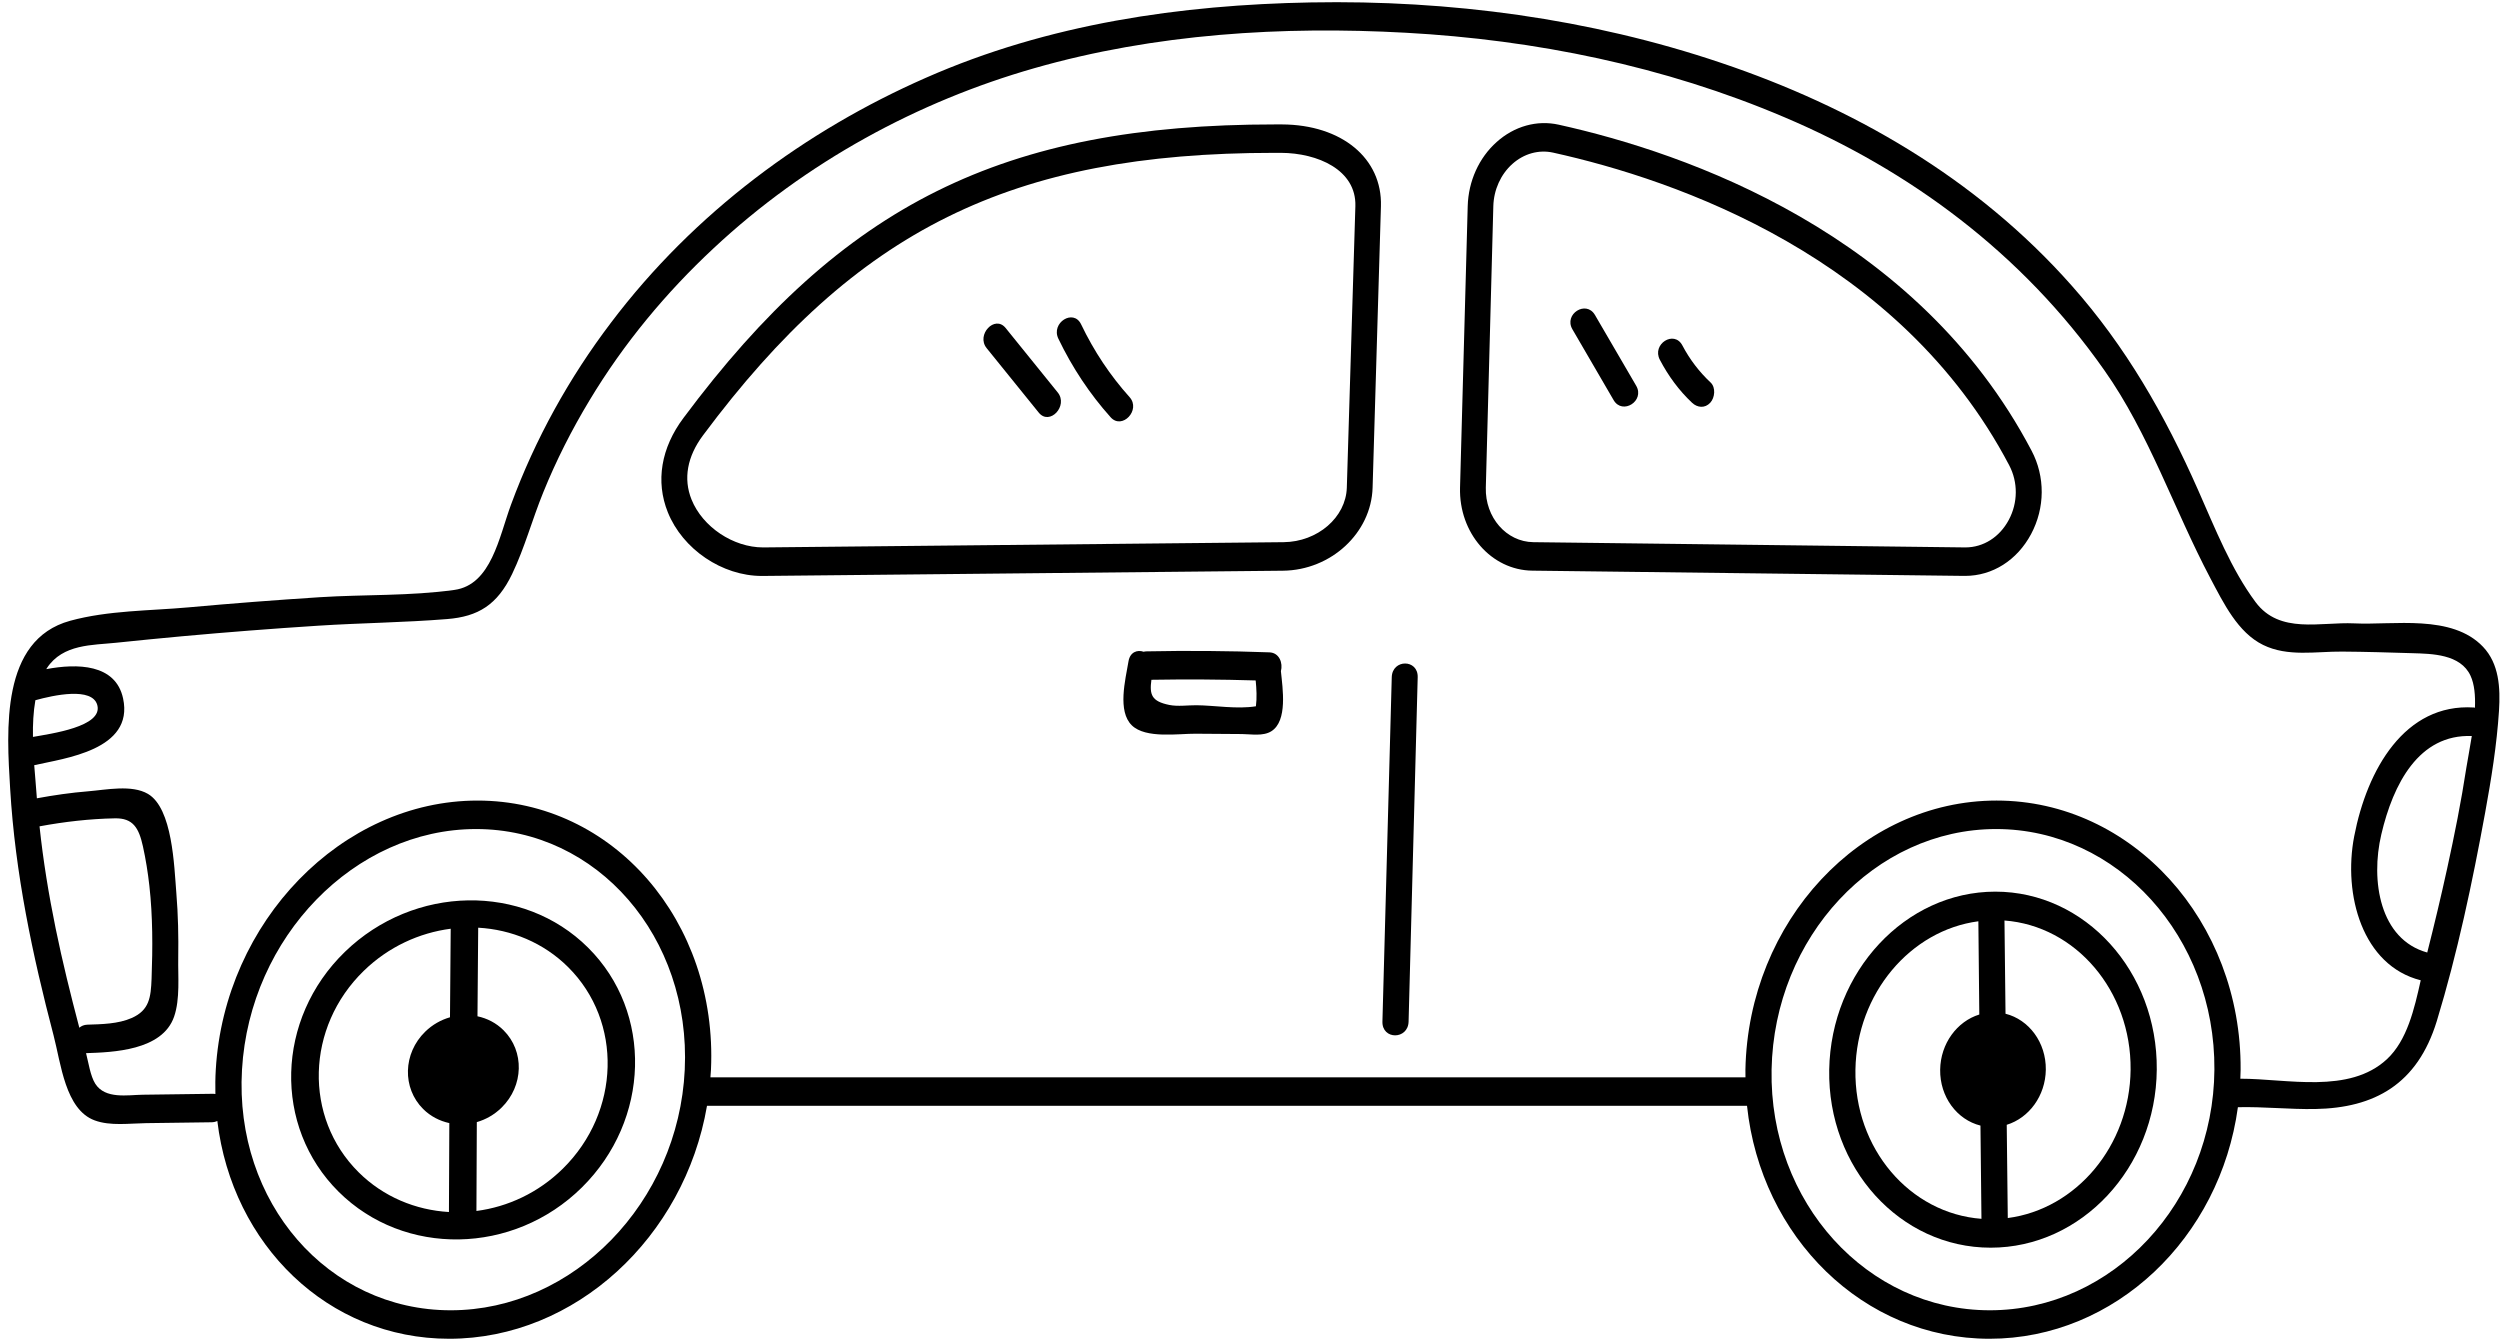
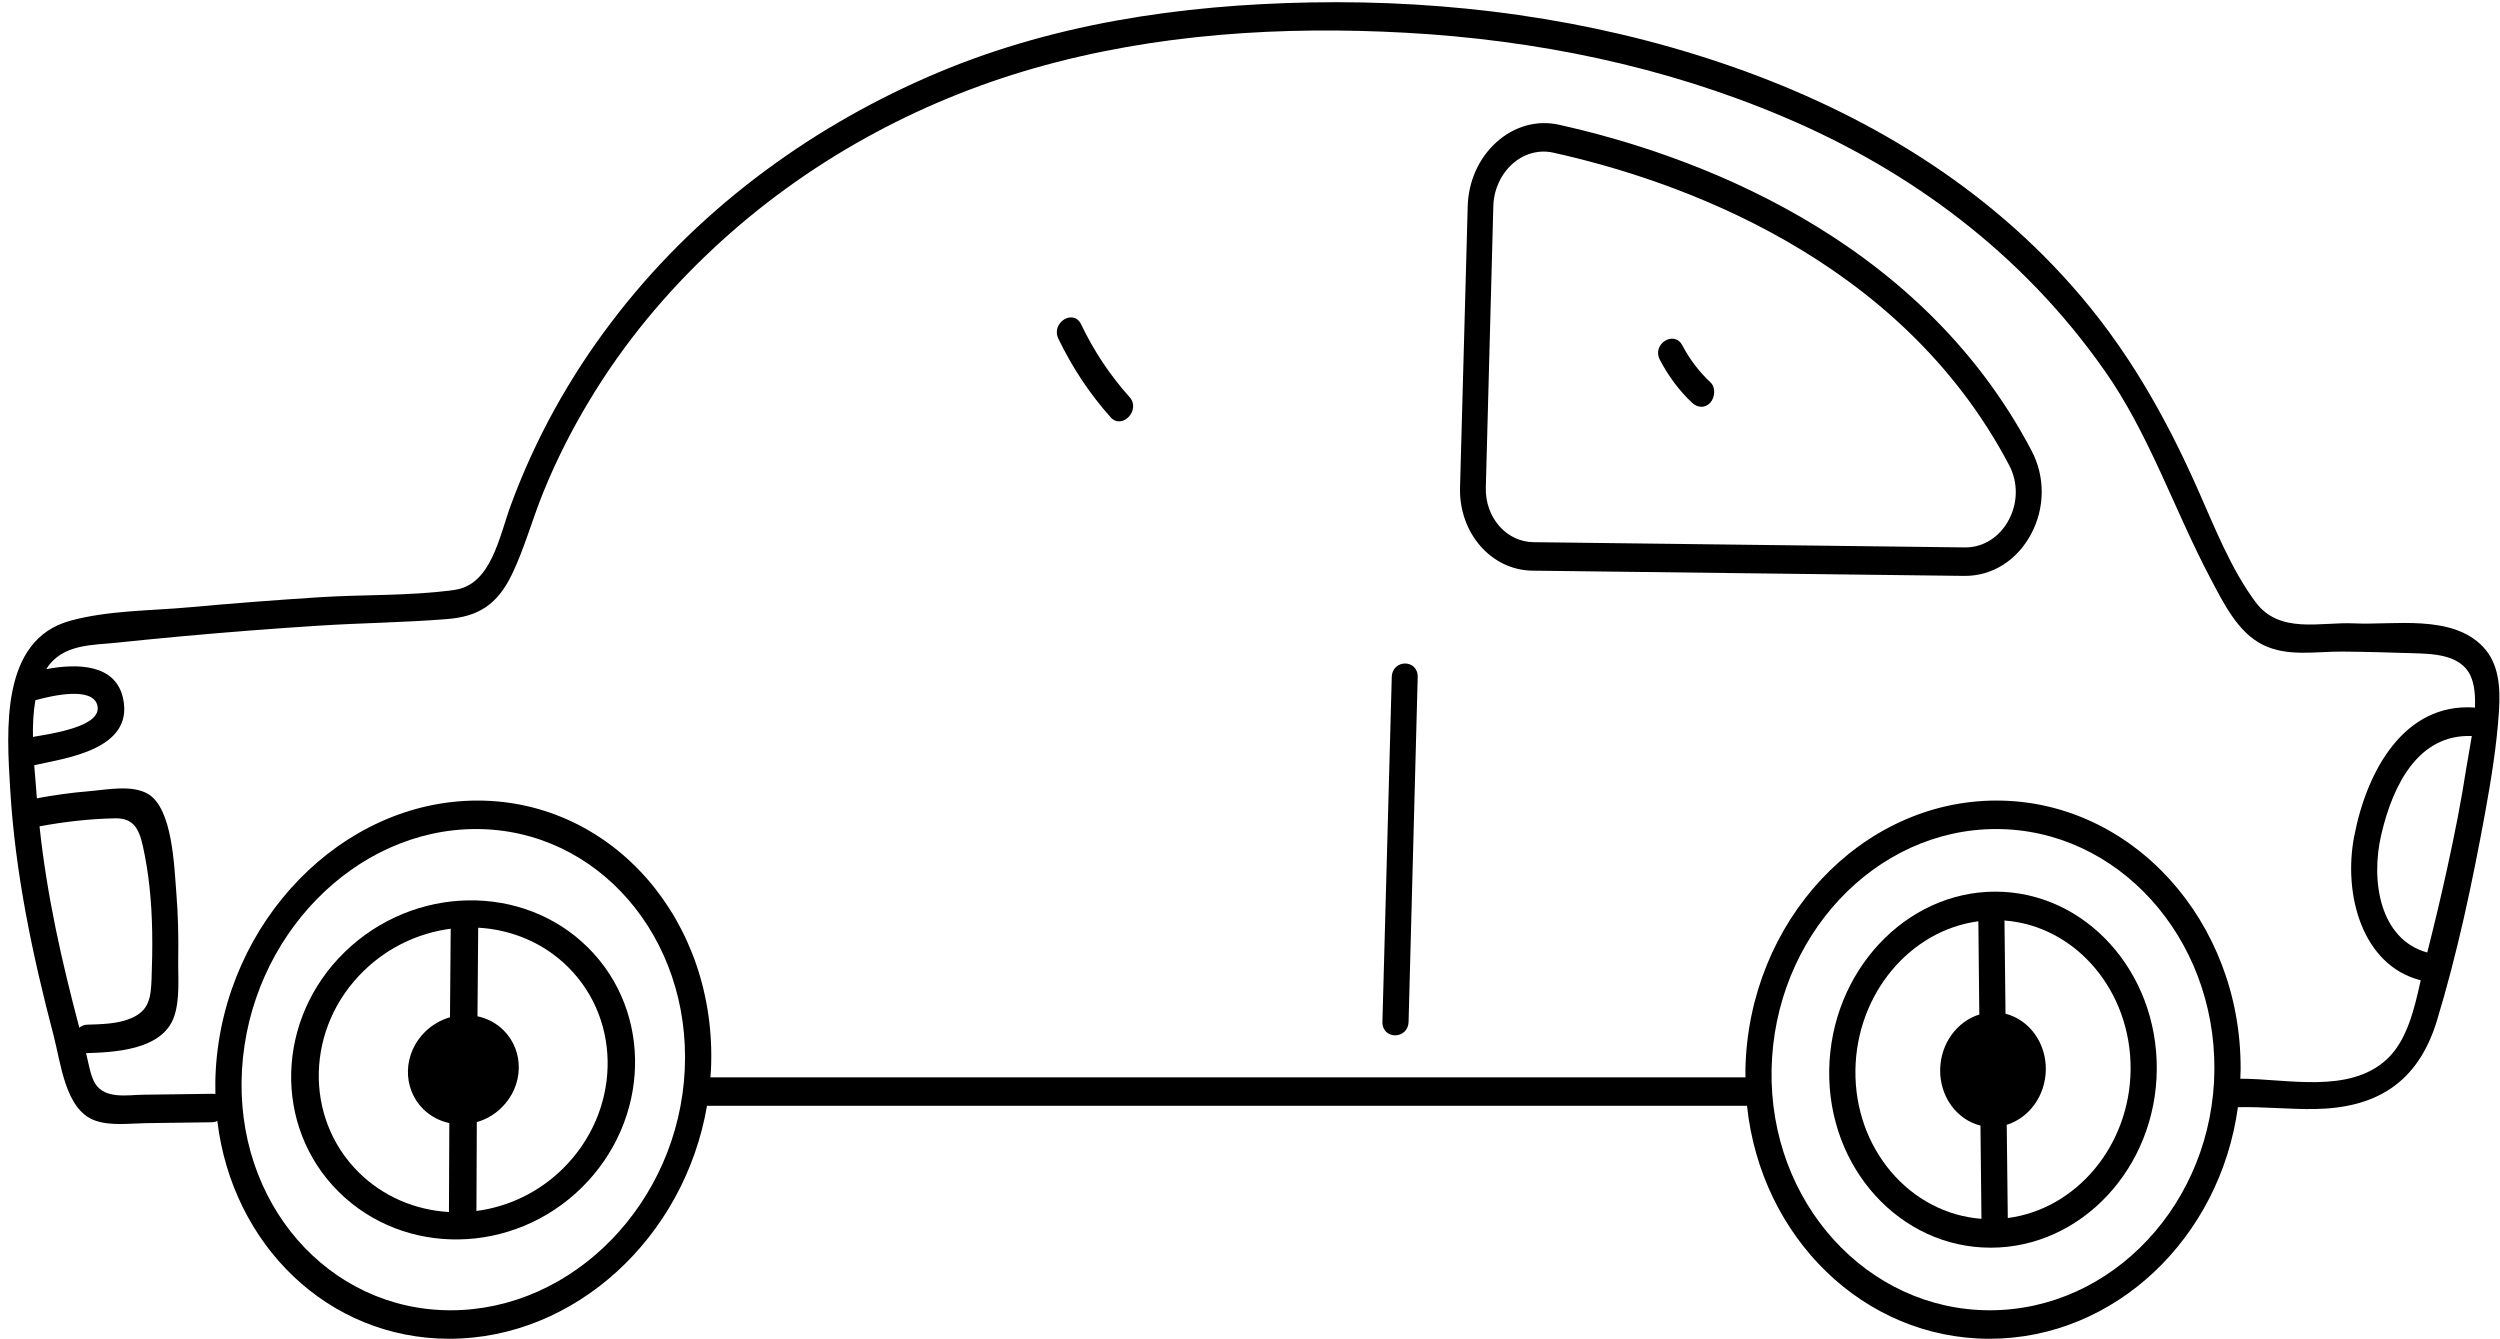
<svg xmlns="http://www.w3.org/2000/svg" baseProfile="tiny" height="242.6" overflow="visible" preserveAspectRatio="xMidYMid meet" version="1.0" viewBox="-1.5 -0.4 452.9 242.6" width="452.9" zoomAndPan="magnify">
  <g id="change1_1">
    <path d="M359.97,161.13c-16.28,0-29.78,14.47-30.09,32.25s12.81,32.25,29.25,32.25s29.94-14.47,30.09-32.25 C389.38,175.59,376.26,161.13,359.97,161.13z M334.63,193.38c0.23-13.83,9.97-25.26,22.27-26.88c0.06,5.63,0.12,11.26,0.17,16.89 c-4.02,1.24-7.02,5.24-7.09,9.99c-0.07,4.94,3.05,9.07,7.3,10.13c0.06,5.63,0.12,11.26,0.18,16.89 C344.49,219.43,334.39,207.68,334.63,193.38z M362.23,220.26c-0.06-5.63-0.13-11.26-0.19-16.89c4.03-1.24,7.02-5.24,7.08-9.99 c0.06-4.94-3.07-9.07-7.3-10.13c-0.06-5.63-0.12-11.26-0.19-16.89c12.88,0.97,22.98,12.71,22.85,27.02 C384.34,207.2,374.62,218.64,362.23,220.26z" />
    <path d="M60.98,172.04c-12.52,12.14-13.03,31.63-1.14,43.45c11.89,11.82,31.66,11.48,44.06-0.76 c12.41-12.24,12.92-31.74,1.14-43.45C93.27,159.56,73.5,159.9,60.98,172.04z M80.02,183.89c-1.63,0.47-3.18,1.33-4.49,2.61 c-4.03,3.93-4.19,10.2-0.37,14.01c1.34,1.33,2.99,2.17,4.74,2.55c-0.03,5.37-0.05,10.74-0.07,16.11 c-6.02-0.35-11.87-2.74-16.37-7.21c-9.98-9.92-9.55-26.3,0.96-36.5c4.47-4.34,10.04-6.87,15.73-7.61 C80.1,173.19,80.06,178.54,80.02,183.89z M100.47,211.31c-4.43,4.37-9.98,6.93-15.66,7.67c0.02-5.37,0.04-10.74,0.07-16.1 c1.63-0.47,3.18-1.34,4.48-2.62c4.02-3.94,4.18-10.21,0.37-14.01c-1.33-1.33-2.98-2.17-4.73-2.54c0.04-5.35,0.08-10.7,0.13-16.05 c6.01,0.34,11.84,2.71,16.3,7.15C111.33,184.66,110.9,201.03,100.47,211.31z" />
    <path d="M448.33,116.78c-5.66-5.97-16.25-3.9-23.36-4.25c-6.1-0.29-13.48,2.01-17.85-3.85c-4.42-5.94-7.35-13.39-10.39-20.25 c-6.09-13.79-13.17-26.09-22.89-37.05c-17.41-19.7-39.98-32.45-63.51-40.38c-23.92-8.08-49.24-11.42-74.35-10.96 c-23.49,0.43-47.49,3.83-69.81,13.68c-21.56,9.48-41.81,24.25-57,44.36c-7.53,9.92-13.7,21.01-18.09,32.93 c-2.17,5.87-3.57,14.53-10.26,15.46c-8.02,1.12-16.33,0.81-24.38,1.32c-7.93,0.51-15.86,1.12-23.79,1.84 c-6.99,0.63-14.54,0.54-21.44,2.43c-12.66,3.47-11.5,19.8-10.87,30.44c0.91,15.34,4.05,30.14,7.87,44.69 c1.33,5.06,2.11,13.42,7.44,15.38c2.84,1.05,6.3,0.54,9.3,0.5c3.97-0.05,7.93-0.11,11.9-0.16c0.39-0.01,0.73-0.09,1.02-0.24 c2.7,22.45,20.05,39.46,42.01,39.46c22.84,0,42.63-18.41,46.7-42.2h188.41c2.51,23.79,21.08,42.2,43.93,42.2 c22.76,0,41.77-18.28,45-41.95c4.67-0.11,9.33,0.41,14,0.33c10.72-0.19,18.51-4.45,22.03-15.93c3.73-12.23,6.45-25.14,8.76-37.76 c1.11-6.09,2.11-12.27,2.51-18.47C451.48,124.18,451.24,119.85,448.33,116.78z M4.91,126.45c3.26-0.9,10.33-2.46,11.22,0.9 c1.03,3.91-8.45,5.17-11.66,5.75C4.43,130.83,4.54,128.56,4.91,126.45z M12.87,185.78c-1.57-5.96-3.06-11.96-4.3-18.04 c-1.24-6.07-2.25-12.22-2.91-18.44c4.54-0.84,9.08-1.36,13.64-1.45c3.29-0.07,4.35,1.72,5.09,5.07c0.52,2.35,0.9,4.74,1.17,7.15 c0.62,5.55,0.61,11.2,0.4,16.83c-0.13,3.4-0.41,5.71-3.6,7.12c-2.46,1.09-5.5,1.13-8.04,1.21 C13.73,185.25,13.25,185.46,12.87,185.78z M122.55,193.38c-1.13,24.04-20.15,43.59-42.4,43.59s-39.22-19.56-37.81-43.59 c1.4-24.04,20.42-43.59,42.4-43.59S123.68,169.34,122.55,193.38z M358.98,236.97c-22.25,0-39.99-19.56-39.54-43.59 c0.45-24.04,18.7-43.59,40.68-43.59c21.98,0,39.71,19.56,39.54,43.59C399.48,217.41,381.23,236.97,358.98,236.97z M445.31,138.65 c-0.94,6.15-2.16,12.25-3.49,18.32c-1.11,5.08-2.32,10.14-3.6,15.19c-8.6-2.38-10.3-12.99-8.32-21.4 c2.14-9.15,6.8-18.19,16.39-17.82C445.96,135.09,445.55,137.12,445.31,138.65z M446.86,127.81c-0.07-0.01-0.14-0.03-0.21-0.04 c-12.51-0.78-19.33,11.24-21.66,23.32c-2.05,10.61,1.48,23.43,12.05,26.1c-1.16,5.2-2.46,10.87-6.12,14.29 c-6.85,6.37-18.11,3.53-26.56,3.54c0.02-0.55,0.05-1.09,0.05-1.64c0.18-26.88-19.66-48.75-44.22-48.75s-44.97,21.87-45.49,48.75 c-0.01,0.47,0,0.93,0.01,1.39H127.2c0.03-0.46,0.08-0.93,0.1-1.39c1.24-26.88-17.73-48.75-42.29-48.75s-45.83,21.87-47.42,48.75 c-0.09,1.49-0.1,2.96-0.07,4.41c-0.12-0.02-0.24-0.04-0.37-0.04c-4.27,0.06-8.54,0.11-12.8,0.17c-2.72,0.04-6.79,0.84-8.59-1.99 c-0.89-1.41-1.23-3.84-1.67-5.54c4.8-0.16,13.82-0.44,15.95-6.61c1.11-3.21,0.69-7.34,0.75-10.59c0.06-3.94-0.02-7.87-0.34-11.76 c-0.4-4.97-0.69-15.39-5.15-18.01c-2.92-1.71-7.54-0.74-10.81-0.47c-3.11,0.25-6.21,0.7-9.31,1.27c-0.02-0.31-0.05-0.62-0.07-0.92 c-0.1-1.5-0.27-3.24-0.41-5.08c0.02,0,0.04,0,0.06-0.01c5.35-1.23,18.06-2.72,16.04-12.08c-1.35-6.29-8.34-6.36-13.91-5.31 c0.04-0.06,0.07-0.13,0.11-0.19c2.88-4.39,8.31-4.14,12.53-4.59c3.97-0.42,7.94-0.8,11.91-1.17c8.24-0.75,16.48-1.39,24.72-1.92 c7.77-0.5,15.57-0.57,23.34-1.2c5.63-0.45,9.09-2.57,11.78-8.17c2.27-4.74,3.64-9.88,5.62-14.74c2.35-5.81,5.19-11.4,8.4-16.72 c6.21-10.33,13.88-19.53,22.44-27.51c16.87-15.78,37.19-26.67,58.11-32.65c21.92-6.28,45.07-7.66,67.33-6.43 c23.41,1.29,46.79,6.02,68.62,15.32c22.52,9.56,42.93,24.47,57.9,45.79c8.14,11.53,12.6,25.14,19.22,37.69 c2.42,4.56,4.98,9.85,9.56,12.1c4.49,2.21,9.59,1.17,14.35,1.21c4.23,0.03,8.5,0.16,12.72,0.29c3.46,0.11,8.71,0.14,10.52,4.1 C446.77,123.55,446.95,125.61,446.86,127.81z" />
-     <path d="M230.75,22.14c-0.41,0-0.83,0-1.24,0c-49.29,0-78.37,14.49-107.18,53.16c-4.08,5.44-5.09,11.51-2.85,17.1 c2.7,6.71,9.84,11.54,17.03,11.54c0.05,0,0.11,0,0.16,0l94.25-0.95c8.71-0.09,16-6.84,16.24-15.04l1.51-50.99 C248.93,28.28,241.56,22.19,230.75,22.14z M242.49,87.94c-0.16,5.39-5.3,9.82-11.45,9.88l-94.18,0.95c-0.04,0-0.08,0-0.12,0 c-5.41,0-10.96-3.71-12.96-8.67c-1.52-3.77-0.79-7.8,2.09-11.65c27.72-37.21,55.81-51.16,103.49-51.16c0.4,0,0.8,0,1.21,0 c6.62,0.03,13.66,3.07,13.47,9.65L242.49,87.94z" />
    <path d="M280.88,22.19c-3.95-0.88-8.04,0.27-11.24,3.13c-3.22,2.87-5.13,7.11-5.25,11.63L263,87.94 c-0.22,8.2,5.65,14.95,13.1,15.04l78.23,0.95c0.05,0,0.11,0,0.16,0c4.96,0,9.42-2.82,11.96-7.57c2.54-4.76,2.57-10.41,0.09-15.11 C345.8,41.77,303.95,27.3,280.88,22.19z M362.41,93.79c-1.67,3.13-4.61,4.98-7.86,4.98c-0.03,0-0.07,0-0.1,0l-78.17-0.95 c-4.89-0.06-8.75-4.49-8.61-9.88l1.36-50.99c0.08-2.97,1.34-5.76,3.45-7.65c2.1-1.88,4.8-2.62,7.38-2.05 c22.33,4.94,62.8,18.88,82.63,56.65C364.1,86.97,364.08,90.67,362.41,93.79z" />
-     <path d="M228.47,117.78c-7.41-0.27-14.83-0.33-22.25-0.18c-0.19,0-0.37,0.03-0.54,0.07c-1.14-0.4-2.46,0.05-2.74,1.73 c-0.57,3.38-2.04,9.04,0.61,11.61c2.52,2.45,8.49,1.48,11.55,1.51c2.8,0.02,5.6,0.04,8.4,0.06c1.62,0.01,3.81,0.44,5.32-0.51 c2.98-1.88,2.04-7.75,1.73-10.88C230.94,119.73,230.28,117.85,228.47,117.78z M226.02,127.55c-3.42,0.56-7.45-0.16-10.77-0.19 c-1.55-0.01-3.38,0.26-4.91-0.05c-3.26-0.66-3.61-1.88-3.25-4.56c6.3-0.11,12.6-0.07,18.89,0.12 C226.13,124.41,226.22,126.04,226.02,127.55z" />
-     <path d="M180.68,59.02c-1.96-2.43-5.39,1.23-3.44,3.65c3.14,3.89,6.29,7.78,9.44,11.68c1.97,2.43,5.4-1.23,3.44-3.65 C186.97,66.81,183.82,62.92,180.68,59.02z" />
    <path d="M194.35,58.35c-1.38-2.88-5.5-0.28-4.12,2.6c2.52,5.25,5.7,10.03,9.48,14.25c2.08,2.31,5.51-1.33,3.43-3.65 C199.62,67.63,196.7,63.25,194.35,58.35z" />
    <path d="M303.28,62.18c-1.49-2.84-5.58-0.24-4.08,2.6c1.54,2.94,3.49,5.58,5.83,7.78c0.95,0.9,2.32,1.06,3.3,0 c0.85-0.92,1.02-2.75,0.08-3.65C306.35,66.98,304.64,64.76,303.28,62.18z" />
-     <path d="M287.44,56.66c-1.6-2.75-5.69-0.16-4.08,2.6c2.48,4.27,4.97,8.55,7.46,12.82c1.6,2.75,5.7,0.16,4.09-2.6 C292.41,65.2,289.92,60.93,287.44,56.66z" />
    <path d="M250.63,122.29c-0.56,20.79-1.13,41.59-1.69,62.38c-0.09,3.33,4.65,3.32,4.74,0c0.55-20.79,1.1-41.59,1.65-62.38 C255.42,118.97,250.72,118.97,250.63,122.29z" />
  </g>
</svg>